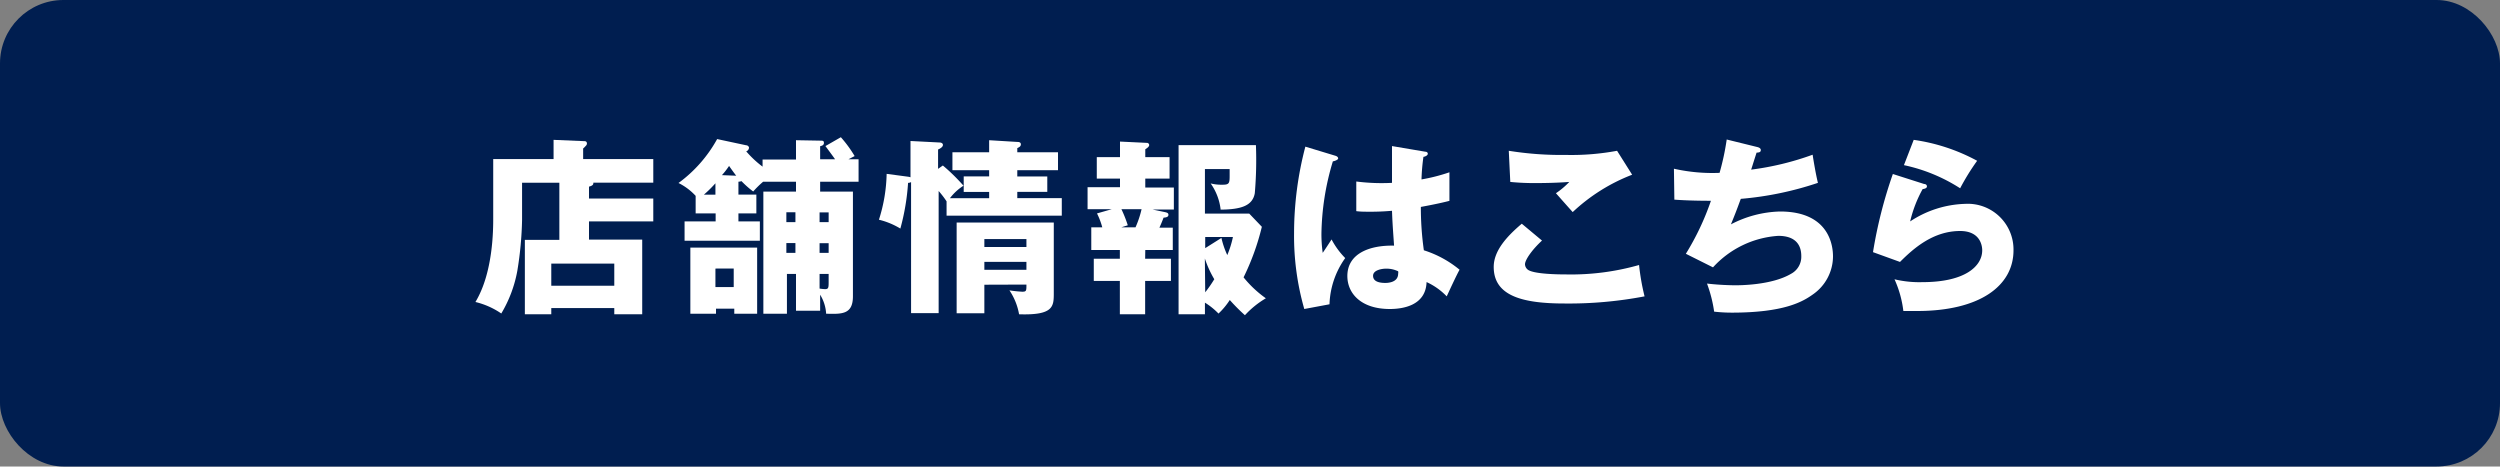
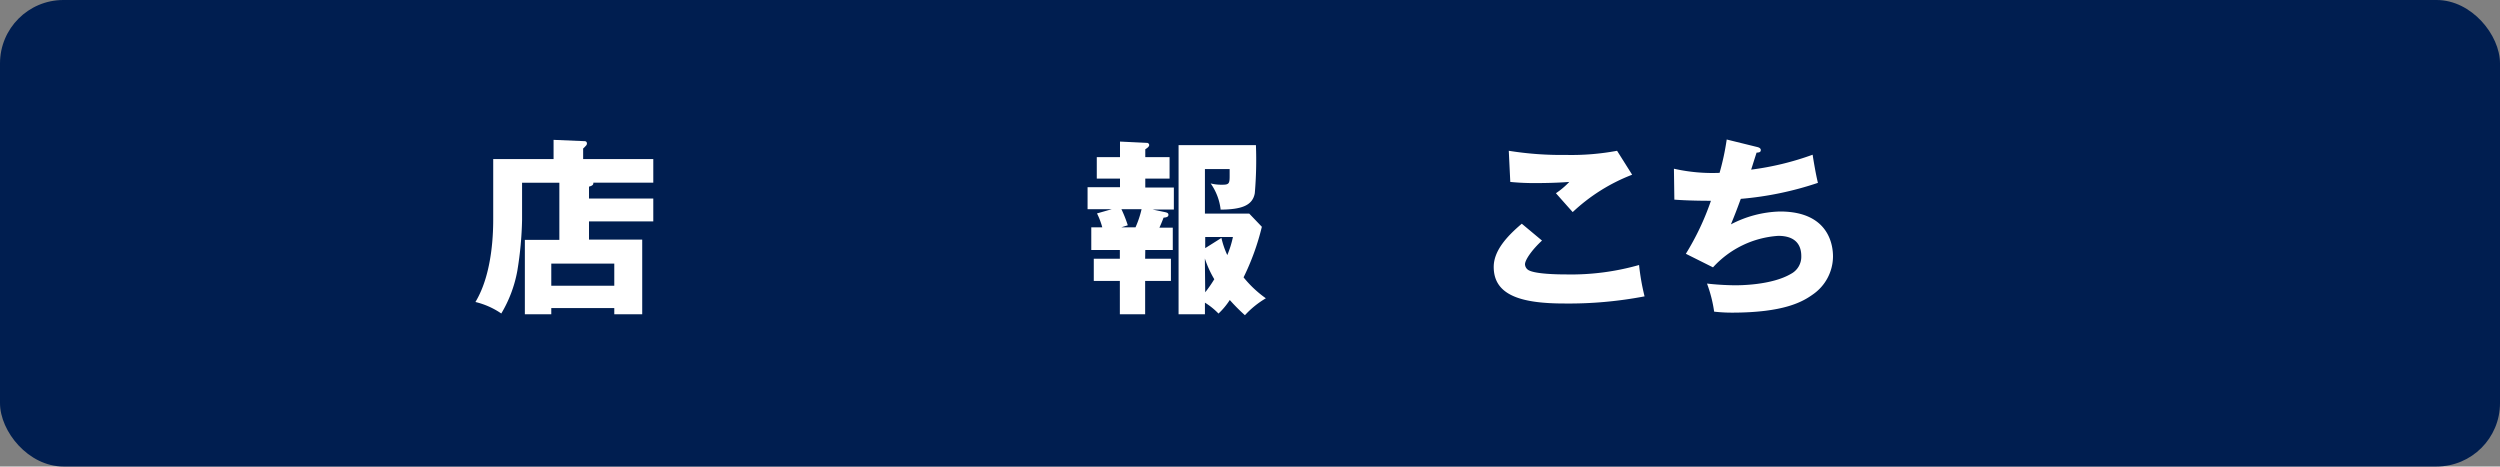
<svg xmlns="http://www.w3.org/2000/svg" viewBox="0 0 350 65.31">
  <rect x="0" y="0" width="350" height="65.31" fill="#808080" stroke="none" />
  <defs>
    <style>.cls-1{fill:#001e50;}.cls-2{fill:#fff;}</style>
  </defs>
  <g id="レイアウト">
    <rect class="cls-1" width="350" height="65.31" rx="8.88" />
    <path class="cls-2" d="M91.46,27.79V31h-9v2.54h7.45V44H86v-.87H77.18V44h-3.7V33.58h4.83v-8H73.09v5.2a49.37,49.37,0,0,1-.66,7.11,17.86,17.86,0,0,1-2.25,6,10.87,10.87,0,0,0-3.62-1.61c2.49-4.12,2.49-10.17,2.49-11.75V22.27H77.5V19.58l4.27.18c.14,0,.4,0,.4.35a.45.45,0,0,1-.16.31,3.17,3.17,0,0,1-.37.37v1.48h9.82v3.3H83.07c0,.21,0,.4-.61.56v1.66ZM77.18,40H86V36.9H77.18Z" />
-     <path class="cls-2" d="M114.82,43.5h-3.38V38.35h-1.27v5.57h-3.3V26.82h4.57V25.44h-4.6a13.12,13.12,0,0,0-1.39,1.37,13.19,13.19,0,0,1-1.64-1.45,1.65,1.65,0,0,1-.43.08v1.8h2.51v2.64h-2.51V31h3V33.7H95.84V31h4.35V29.88h-2.8V27.42a8.25,8.25,0,0,0-2.4-1.8,18.89,18.89,0,0,0,5.41-6.15l4.07.87c.18,0,.39.16.39.35a.58.58,0,0,1-.39.5,14.46,14.46,0,0,0,2.29,2.14v-1h4.68V19.63l3.38.06c.34,0,.53,0,.53.31s-.24.4-.53.47V22.3h2.09c-.16-.24-.72-1-1.35-1.85l2.16-1.24a17.22,17.22,0,0,1,1.93,2.64l-.87.45h1.42v3.14h-5.38v1.38h4.59V41.47c0,2.56-1.53,2.51-3.75,2.45a5.7,5.7,0,0,0-.84-2.66ZM106,34.66v9.26H102.8v-.71h-2.56v.71H96.65V34.66Zm-5.84-9a17.42,17.42,0,0,1-1.61,1.59h1.61Zm0,11.94v2.59h2.56V37.59Zm2.91-13c-.29-.37-.63-.84-1-1.37a10.42,10.42,0,0,1-1,1.29Zm8.29,5.12h-1.27v1.38h1.27Zm0,4.31h-1.27v1.37h1.27Zm3.38-2.93h1.27V29.74h-1.27Zm0,4.3h1.27V34.05h-1.27Zm0,5a6.61,6.61,0,0,0,.77.08c.5,0,.5-.24.5-1.09V38.35h-1.27Z" />
-     <path class="cls-2" d="M132,23.17A26.62,26.62,0,0,1,134.89,26a7.26,7.26,0,0,0-1.9,1.75h5.49v-.88h-3.56V24.7h3.56v-.87h-5.14V21.32h5.14V19.63l3.94.24c.24,0,.5.05.5.34s-.24.4-.5.53v.58h5.7v2.51h-5.7v.87h4.2v2.16h-4.2v.88h6.23v2.45H132.52v-2a12.57,12.57,0,0,0-1.11-1.45V43.84h-3.86V25.49a.78.78,0,0,1-.42.11A31.8,31.8,0,0,1,126.05,32a10.5,10.5,0,0,0-3-1.24,22.37,22.37,0,0,0,1.08-6.42l3,.4a1.87,1.87,0,0,1,.34.08V19.74l4.09.21c.16,0,.45.08.45.34s-.31.48-.68.64v2.71Zm5.81,16.69v4h-3.88V31.15h13.6V41c0,1.89,0,3.16-4.86,3a8.62,8.62,0,0,0-1.35-3.35,17.61,17.61,0,0,0,1.8.19c.58,0,.58-.14.58-1Zm5.89-5.28V33.47h-5.89v1.11Zm0,3.19V36.66h-5.89v1.11Z" />
    <path class="cls-2" d="M160.32,36.22h3.61v3.11h-3.61V44h-3.54V39.33h-3.65V36.22h3.65V35h-4V31.83h1.54a10.29,10.29,0,0,0-.74-1.95l2.06-.59h-3.38V26.21h4.54V25h-3.25V22h3.25V19.82l3.72.18a.33.33,0,0,1,.37.29c0,.24-.26.42-.55.61V22h3.4V25h-3.4v1.25h4v3.08h-3l1.77.37c.24.06.47.11.47.37s-.21.37-.68.4c-.24.64-.48,1.19-.58,1.4h1.87V35h-3.85ZM157,29.29a17.58,17.58,0,0,1,.89,2.25l-.92.29h2a13.78,13.78,0,0,0,.85-2.54ZM168.69,44H165V20.32h10.83a54.36,54.36,0,0,1-.16,6.74c-.32,1.76-1.93,2.26-4.78,2.29a7.84,7.84,0,0,0-1.4-3.67,6.24,6.24,0,0,0,1.66.18c.9,0,1-.18,1-1.19v-1h-3.46V29.9h6.2l1.77,1.85a34.18,34.18,0,0,1-2.56,7.08,15.55,15.55,0,0,0,3.12,2.93,12.78,12.78,0,0,0-2.93,2.37A25.86,25.86,0,0,1,172.17,42a10.19,10.19,0,0,1-1.58,1.9,9.8,9.8,0,0,0-1.9-1.53ZM171,33.31a11.8,11.8,0,0,0,.82,2.4,13.68,13.68,0,0,0,.79-2.53h-3.88v1.56Zm-2.27,7.61A17.22,17.22,0,0,0,170,39.09a14.44,14.44,0,0,1-1.32-2.9Z" />
-     <path class="cls-2" d="M187,21.82c.21.08.34.19.34.37s-.5.37-.74.4A36.56,36.56,0,0,0,185,32.76a18.83,18.83,0,0,0,.18,2.64c.35-.51.9-1.35,1.24-1.88a11,11,0,0,0,1.91,2.61,11.77,11.77,0,0,0-2.2,6.47l-3.53.66a37.08,37.08,0,0,1-1.43-10.64,47.72,47.72,0,0,1,1.58-12.09Zm12.54-.58c.13,0,.35.06.35.29s-.37.4-.61.43a28.53,28.53,0,0,0-.27,3.16,24.85,24.85,0,0,0,3.91-1v4c-.61.16-1.82.45-4,.85a42.56,42.56,0,0,0,.42,6.07,14.88,14.88,0,0,1,5,2.72c-.43.77-1.22,2.48-1.8,3.73a9.13,9.13,0,0,0-2.82-2c-.11,3.38-3.49,3.77-5.15,3.77-4,0-5.94-2.16-5.94-4.62,0-3.14,3.11-4.33,6.54-4.25-.21-3-.23-3.35-.29-4.88-1.5.13-2.58.13-3,.13-.85,0-1.4,0-2-.08V25.41a28,28,0,0,0,5,.19c0-1.11,0-3.43,0-5.15Zm-5.47,16.37c-.58,0-1.84.19-1.84,1s.87,1,1.71,1c.21,0,1.8,0,1.8-1.29a.74.74,0,0,0,0-.34A3.81,3.81,0,0,0,194.09,37.61Z" />
    <path class="cls-2" d="M215.88,33.68C214.45,35,213.5,36.4,213.5,37a1,1,0,0,0,.53.84c1,.53,4,.58,5.25.58a34.8,34.8,0,0,0,10.19-1.32,31.22,31.22,0,0,0,.77,4.39,56.43,56.43,0,0,1-11.2,1c-6,0-9.92-1.11-9.92-5.12,0-2.27,1.84-4.28,3.93-6.05Zm12.62-9.22a25.55,25.55,0,0,0-8.32,5.23c-.05-.05-.29-.31-2.35-2.64a10.94,10.94,0,0,0,1.87-1.58c-.66.05-2.29.16-4.7.16a33.41,33.41,0,0,1-3.56-.16l-.21-4.36a46.53,46.53,0,0,0,8,.58,34.81,34.81,0,0,0,7.16-.58Z" />
    <path class="cls-2" d="M246,20.58c.21.05.51.16.51.42s-.14.35-.59.37c-.58,1.8-.63,2-.76,2.38a39.93,39.93,0,0,0,8.61-2.09c.13.88.47,2.88.74,3.94a45.81,45.81,0,0,1-10.8,2.24c-.64,1.75-.85,2.27-1.38,3.57a15.61,15.61,0,0,1,6.87-1.8c7.05,0,7.42,5,7.42,6.29a6.51,6.51,0,0,1-2.83,5.33c-1.4,1-4,2.54-11.35,2.54a21.92,21.92,0,0,1-2.46-.14,18.66,18.66,0,0,0-1-3.93,38.26,38.26,0,0,0,3.93.24c.61,0,5.12,0,7.84-1.61a2.7,2.7,0,0,0,1.43-2.49c0-1.53-.79-2.82-3.22-2.82a13.55,13.55,0,0,0-9.14,4.41l-3.8-1.9a36.83,36.83,0,0,0,3.51-7.42c-2.3,0-4.12-.08-5.12-.16l-.06-4.33a24.46,24.46,0,0,0,6.39.58,35.33,35.33,0,0,0,1-4.67Z" />
-     <path class="cls-2" d="M269.38,25.76c.18,0,.39.1.39.34s-.31.34-.6.37A17.74,17.74,0,0,0,267.42,31a14.65,14.65,0,0,1,7.71-2.46,6.4,6.4,0,0,1,6.76,6.5c0,5-4.75,8.5-13.49,8.5-.77,0-1.43,0-1.93,0a15,15,0,0,0-1.24-4.44,14.9,14.9,0,0,0,3.91.4c6,0,8.37-2.25,8.37-4.46,0-.77-.37-2.7-3.09-2.7-3.78,0-6.52,2.43-8.42,4.33l-3.78-1.37A63.44,63.44,0,0,1,265,24.36Zm-1.46-6.18a26.31,26.31,0,0,1,8.88,2.93,32,32,0,0,0-2.38,3.85,23.57,23.57,0,0,0-7.87-3.24Z" />
  </g>
</svg>